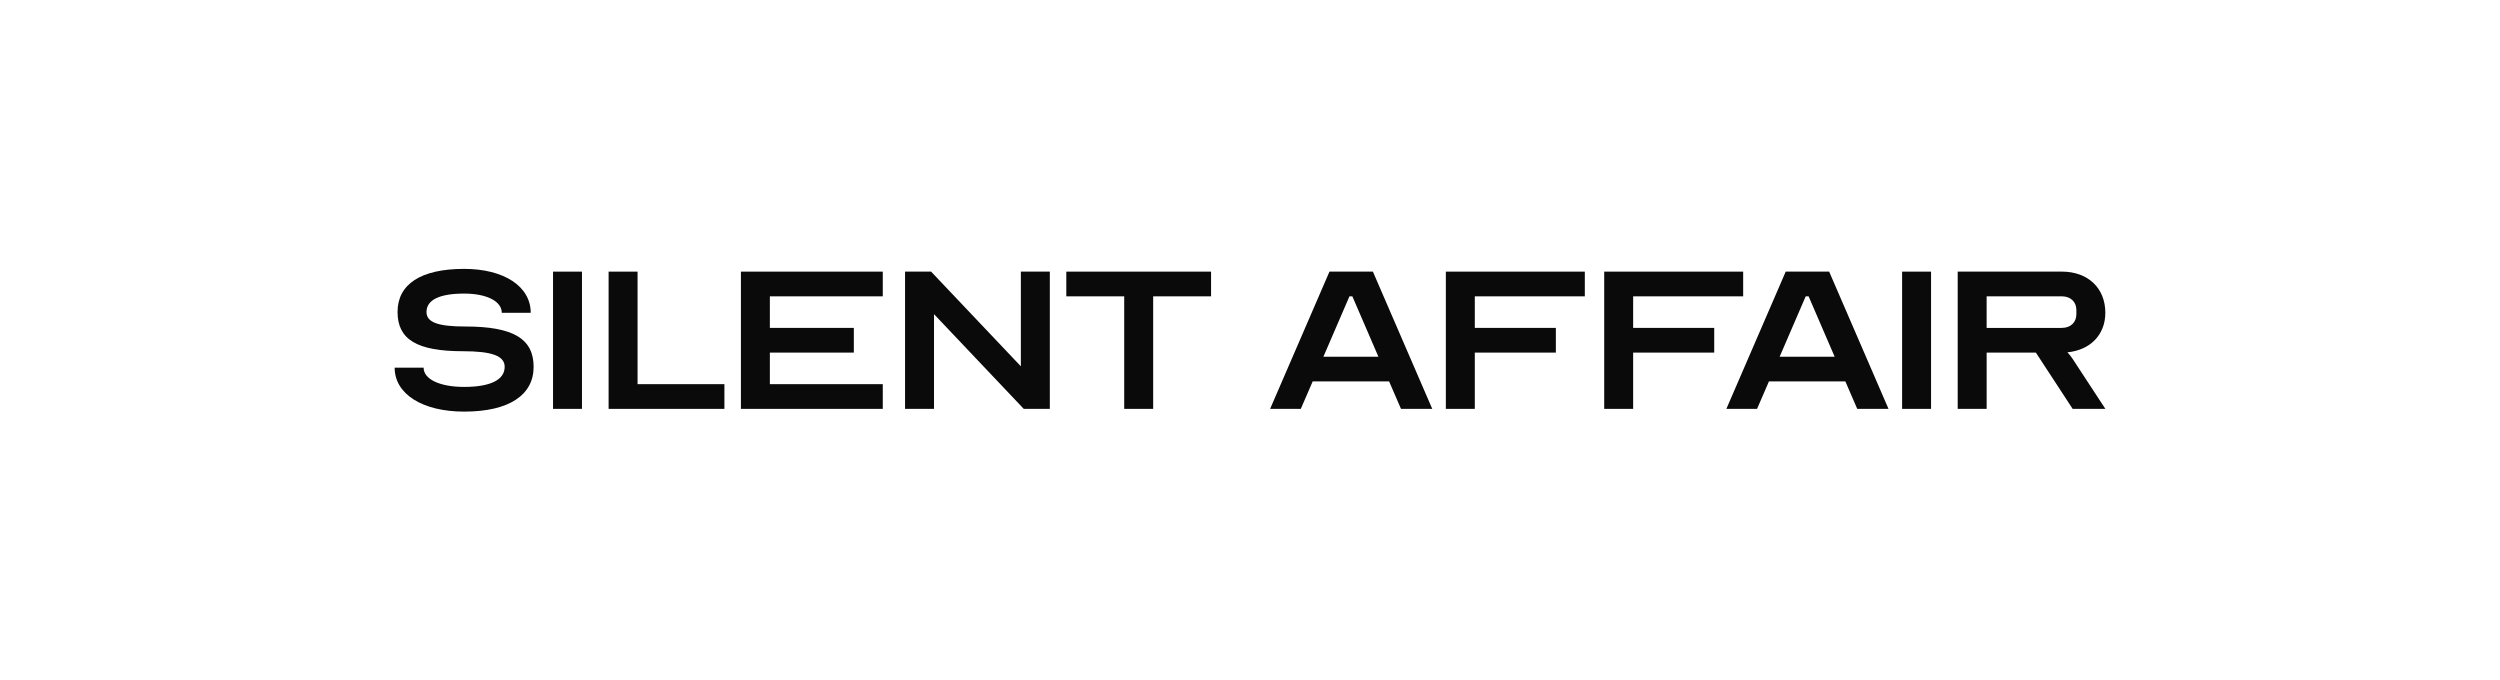
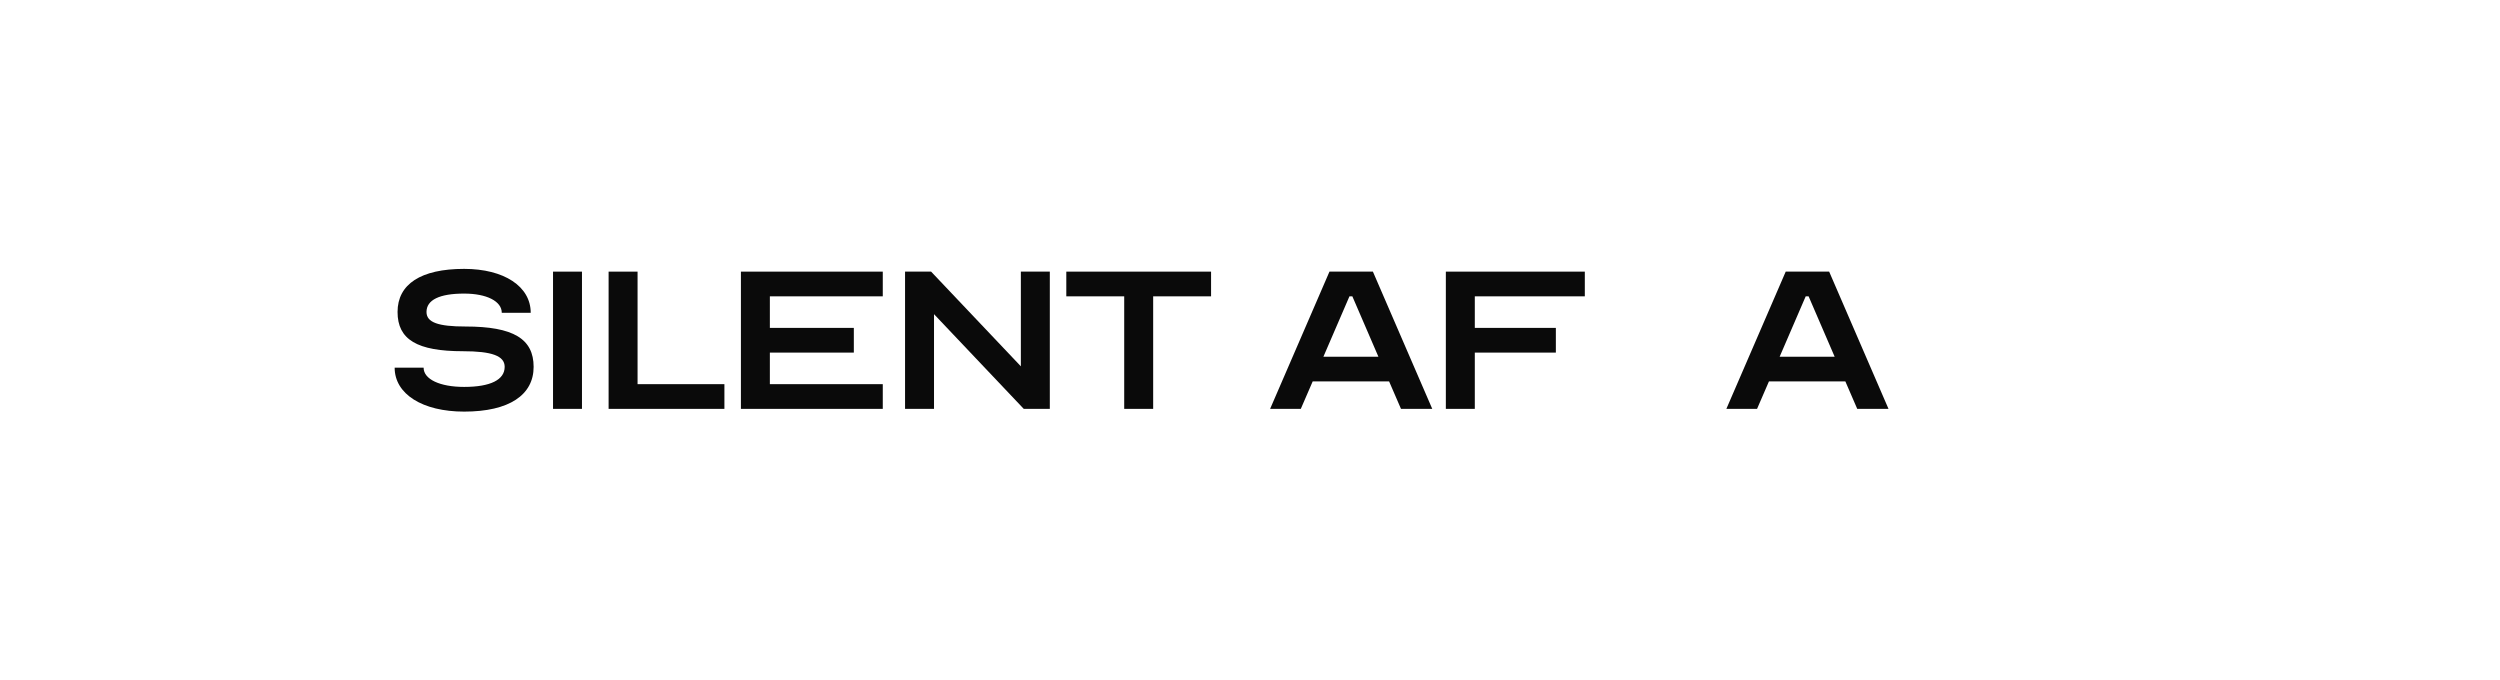
<svg xmlns="http://www.w3.org/2000/svg" id="Lager_1" viewBox="0 0 1981.37 539.32">
  <defs>
    <style>.cls-1{fill:#0a0a0a;}</style>
  </defs>
  <path class="cls-1" d="m399.98,290.76c0-8.7-10.09-12.4-33.04-12.4-36.25,0-51.86-9.14-51.86-31.11s18.35-34.15,52.77-34.15c31.66,0,52.77,13.92,52.77,34.8h-22.94c0-9.14-11.93-15.22-29.83-15.22-19.5,0-29.83,5-29.83,14.57,0,8.27,9.18,11.53,30.98,11.53,37.86,0,53.92,9.79,53.92,31.98s-19.27,35.46-55.07,35.46c-33.04,0-55.07-13.92-55.07-34.8h22.95c0,9.14,12.85,15.23,32.12,15.23,20.88,0,32.12-5.65,32.12-15.88" />
  <rect class="cls-1" x="438.3" y="215.28" width="22.94" height="108.77" />
  <polygon class="cls-1" points="482.35 215.28 505.3 215.28 505.3 304.47 574.13 304.47 574.13 324.05 482.35 324.05 482.35 215.28" />
  <polygon class="cls-1" points="610.15 234.86 610.15 259.87 676.7 259.87 676.7 279.45 610.15 279.45 610.15 304.47 699.64 304.47 699.64 324.05 587.21 324.05 587.21 215.28 699.64 215.28 699.64 234.86 610.15 234.86" />
  <polygon class="cls-1" points="740.25 248.99 740.25 324.05 717.3 324.05 717.3 215.28 737.95 215.28 809.08 290.33 809.08 215.28 832.03 215.28 832.03 324.05 811.38 324.05 740.25 248.99" />
  <polygon class="cls-1" points="845.1 215.28 959.83 215.28 959.83 234.86 913.94 234.86 913.94 324.05 890.99 324.05 890.99 234.86 845.1 234.86 845.1 215.28" />
  <path class="cls-1" d="m1092.45,282.71l-20.65-47.86h-2.29l-20.65,47.86h43.6Zm-85.82,41.33l47.04-108.77h34.42l47.04,108.77h-24.78l-9.41-21.75h-60.57l-9.41,21.75h-24.32Z" />
  <polygon class="cls-1" points="1233.09 259.87 1233.09 279.45 1168.85 279.45 1168.85 324.05 1145.9 324.05 1145.9 215.28 1256.04 215.28 1256.04 234.86 1168.85 234.86 1168.85 259.87 1233.09 259.87" />
-   <polygon class="cls-1" points="1358.6 259.87 1358.6 279.45 1294.35 279.45 1294.35 324.05 1271.41 324.05 1271.41 215.28 1381.54 215.28 1381.54 234.86 1294.35 234.86 1294.35 259.87 1358.6 259.87" />
  <path class="cls-1" d="m1454.05,282.71l-20.65-47.86h-2.29l-20.65,47.86h43.6Zm-85.82,41.33l47.04-108.77h34.42l47.04,108.77h-24.78l-9.41-21.75h-60.57l-9.41,21.75h-24.32Z" />
-   <rect class="cls-1" x="1507.51" y="215.28" width="22.94" height="108.77" />
-   <path class="cls-1" d="m1634.16,259.87c6.88,0,11.47-4.35,11.47-10.88v-3.26c0-6.52-4.59-10.87-11.47-10.87h-59.66v25.02h59.66Zm-82.6-44.6h82.6c20.65,0,34.42,13.05,34.42,32.63,0,17.4-11.93,29.58-30.05,31.32,1.6,1.74,3.21,3.7,4.13,5.22l25.93,39.59h-25.93l-29.14-44.59h-39.01v44.59h-22.94v-108.77Z" />
</svg>